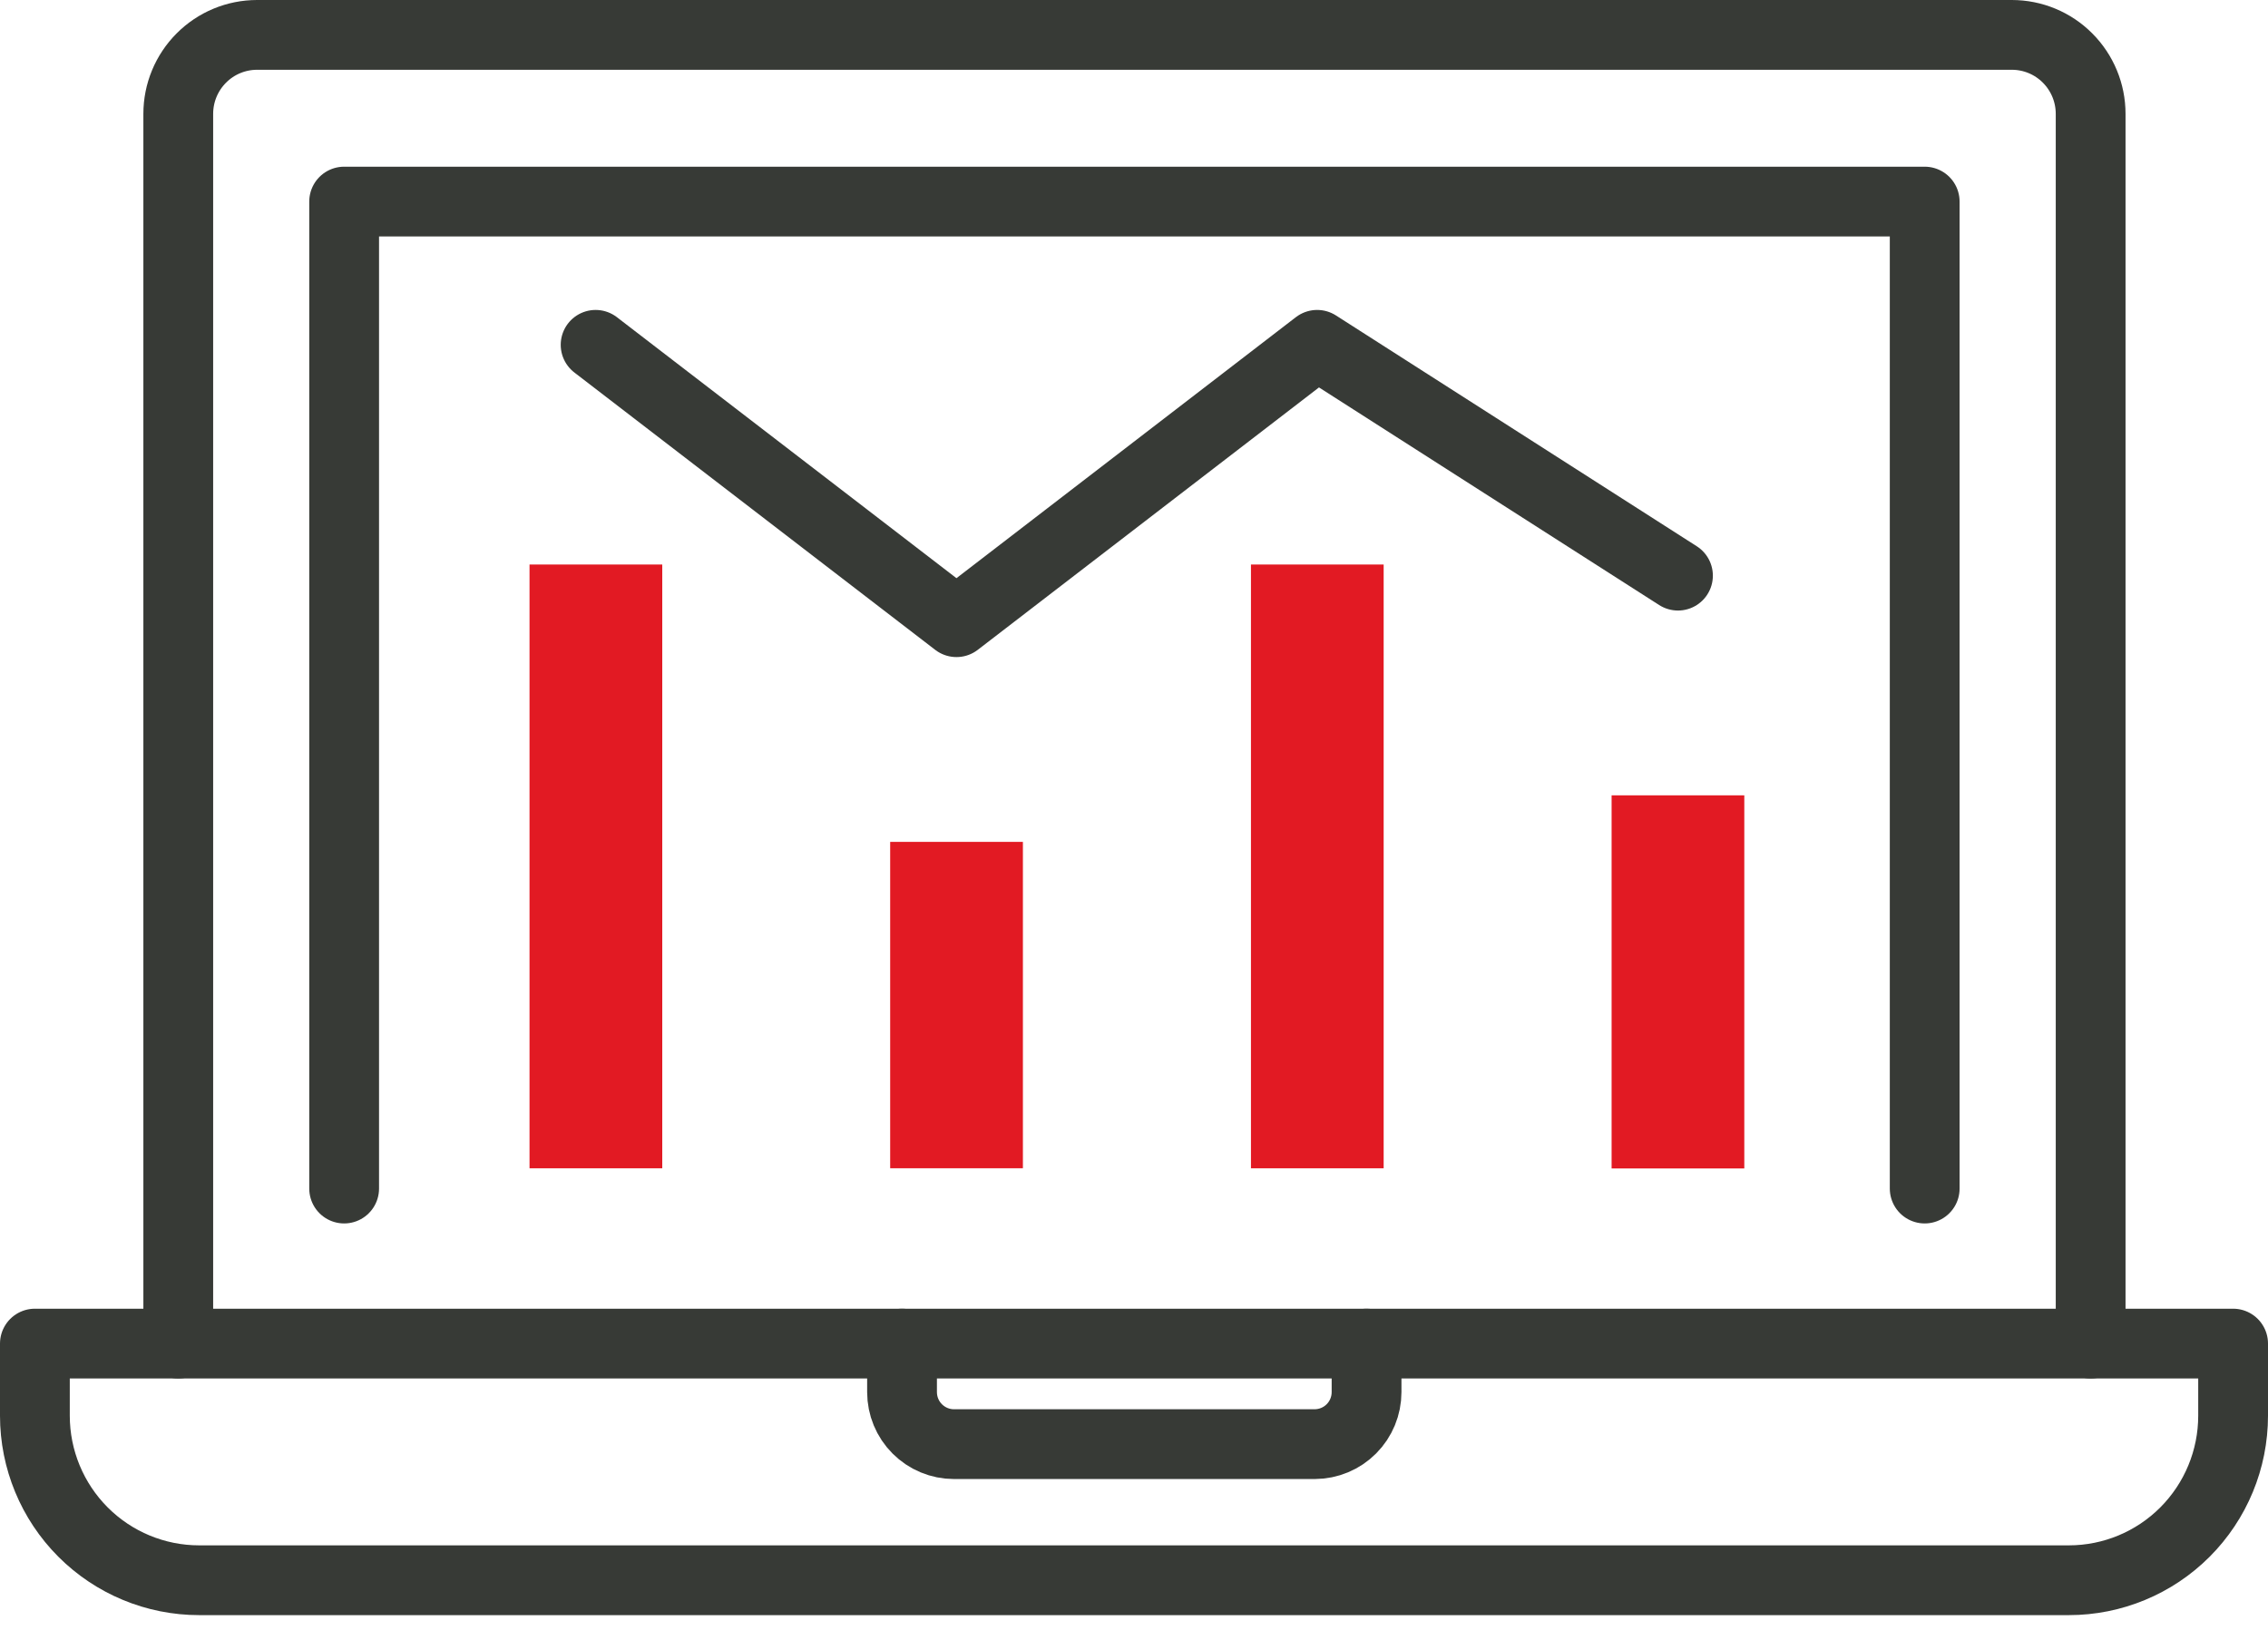
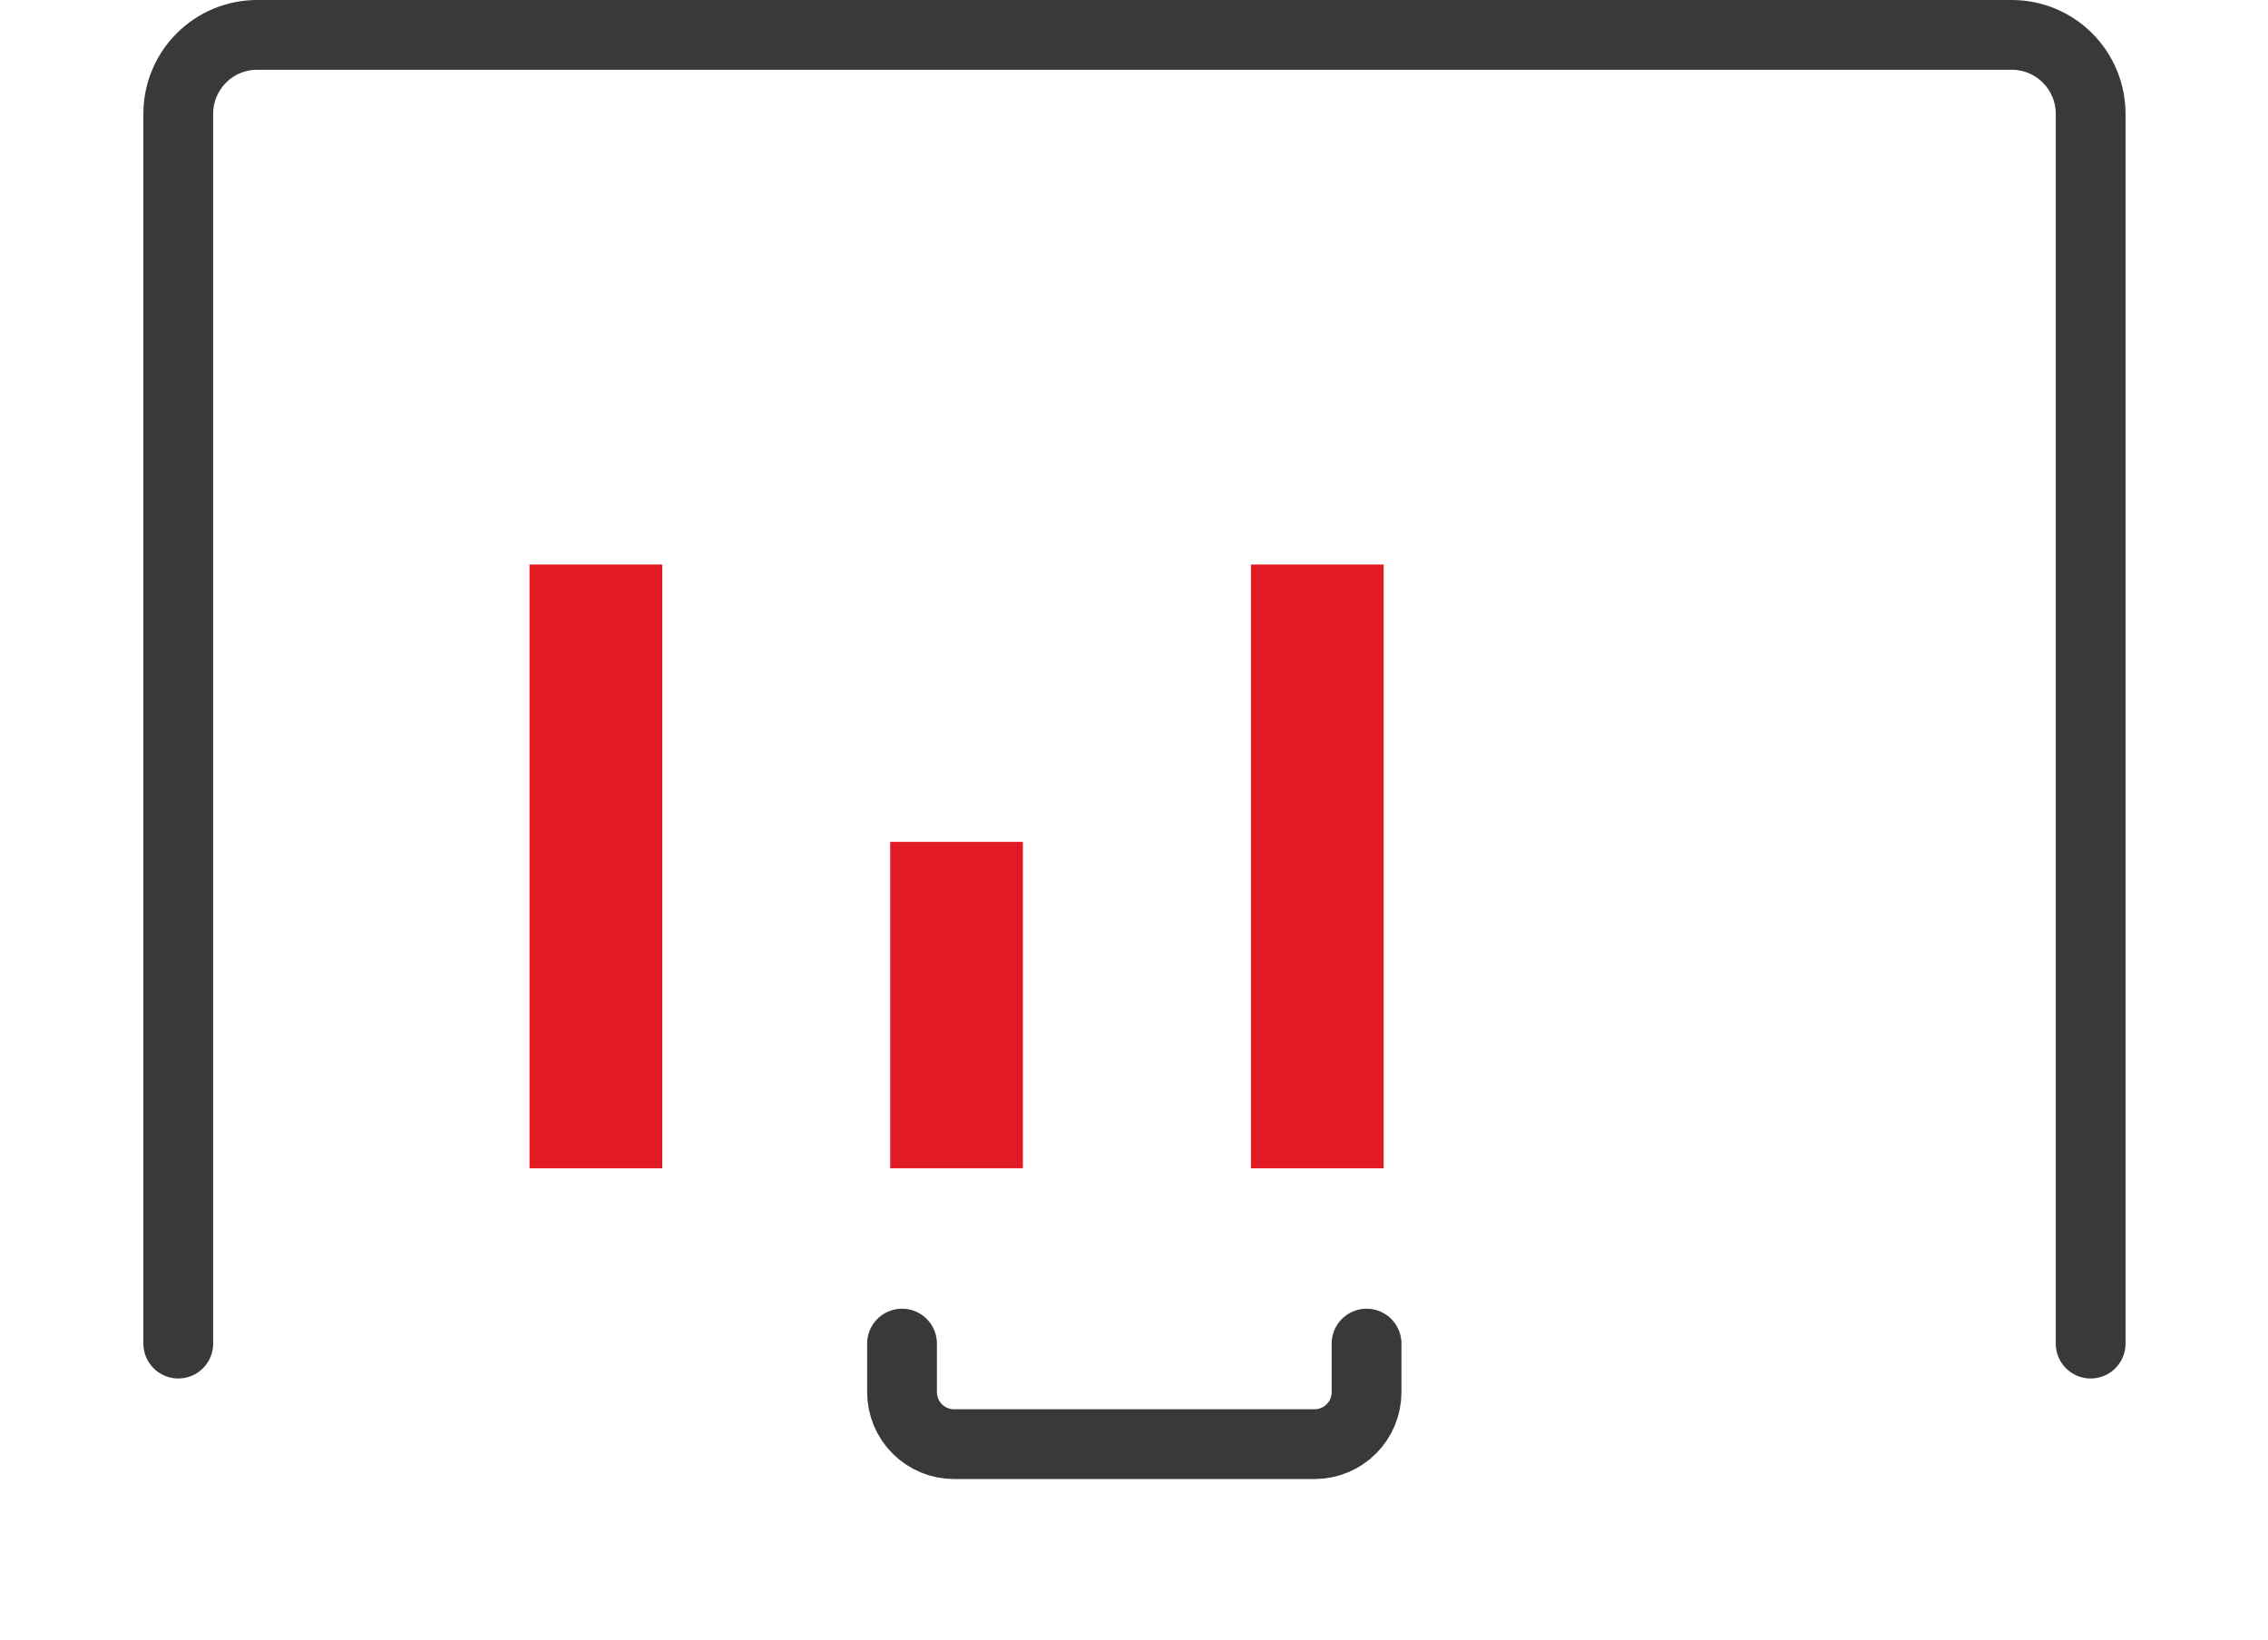
<svg xmlns="http://www.w3.org/2000/svg" width="65" height="47" viewBox="0 0 65 47" fill="none">
  <path d="M18.98 16.181H15.176V33.487H18.98V16.181Z" fill="#E21A23" />
  <path d="M29.316 24.131H25.512V33.486H29.316V24.131Z" fill="#E21A23" />
  <path d="M39.655 16.181H35.852V33.487H39.655V16.181Z" fill="#E21A23" />
-   <path d="M49.991 22.797H46.188V33.492H49.991V22.797Z" fill="#E21A23" />
-   <path d="M17.07 9.884L27.412 17.834L37.749 9.884L48.09 16.5" stroke="#373A36" stroke-width="2" stroke-linecap="round" stroke-linejoin="round" />
-   <path d="M1 38.512H64V40.579C64 41.83 63.504 43.029 62.621 43.914C61.739 44.798 60.541 45.295 59.293 45.295H5.707C4.459 45.295 3.261 44.798 2.379 43.914C1.496 43.029 1 41.83 1 40.579V38.512Z" stroke="#373A36" stroke-width="2" stroke-linecap="round" stroke-linejoin="round" />
  <path d="M59.917 38.512V3.263C59.917 2.663 59.679 2.087 59.255 1.663C58.832 1.238 58.258 1 57.658 1H7.368C6.769 1 6.194 1.238 5.771 1.663C5.347 2.087 5.109 2.663 5.109 3.263V38.512" stroke="#373A36" stroke-width="2" stroke-linecap="round" stroke-linejoin="round" />
-   <path d="M55.161 34.068V5.778H9.863V34.068" stroke="#373A36" stroke-width="2" stroke-linecap="round" stroke-linejoin="round" />
  <path d="M39.165 38.512V39.903C39.165 40.297 39.009 40.676 38.731 40.955C38.453 41.235 38.075 41.392 37.681 41.394H27.34C26.945 41.394 26.567 41.236 26.288 40.957C26.008 40.677 25.852 40.298 25.852 39.903V38.512" stroke="#373A36" stroke-width="2" stroke-linecap="round" stroke-linejoin="round" />
</svg>